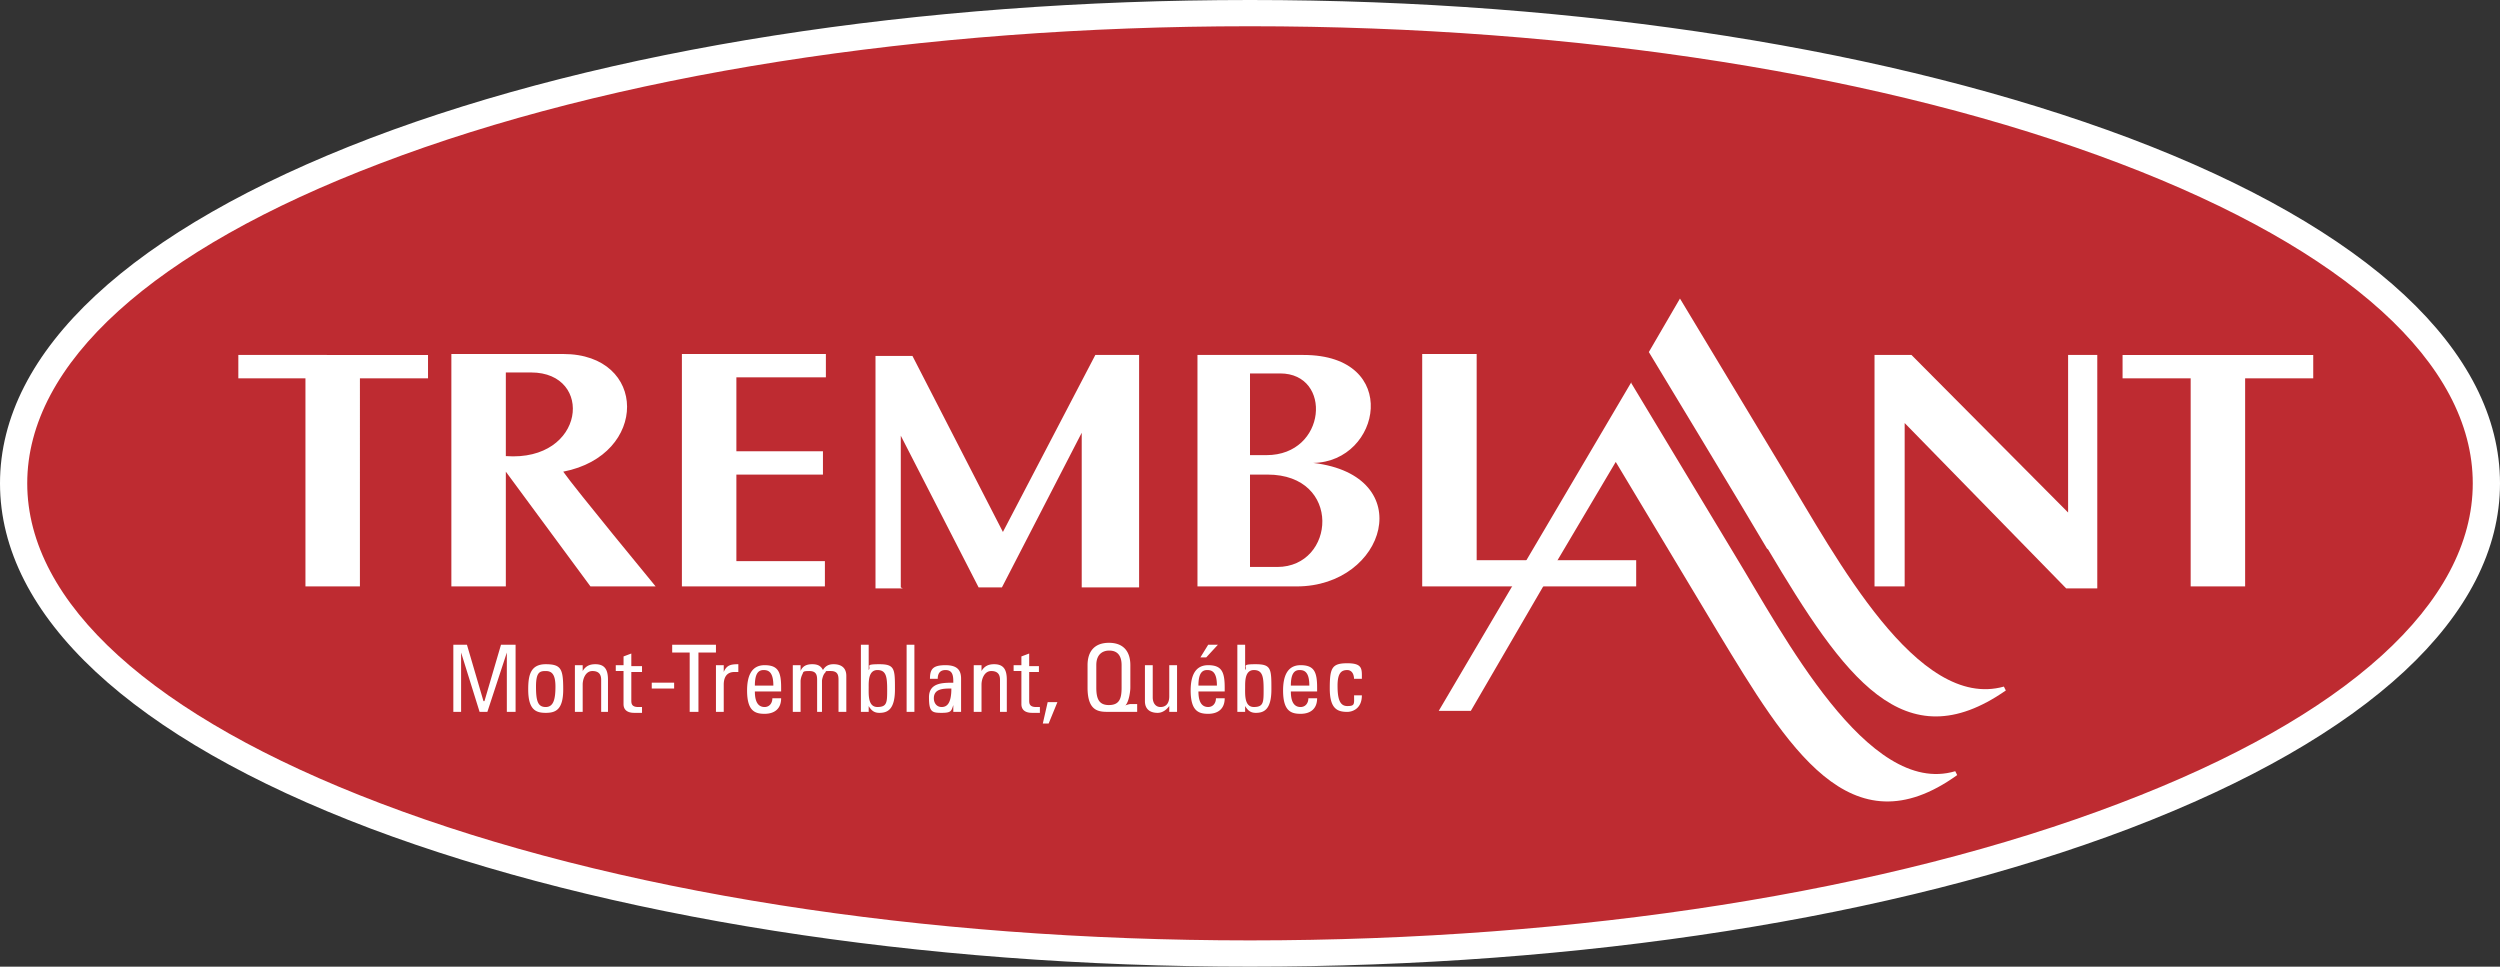
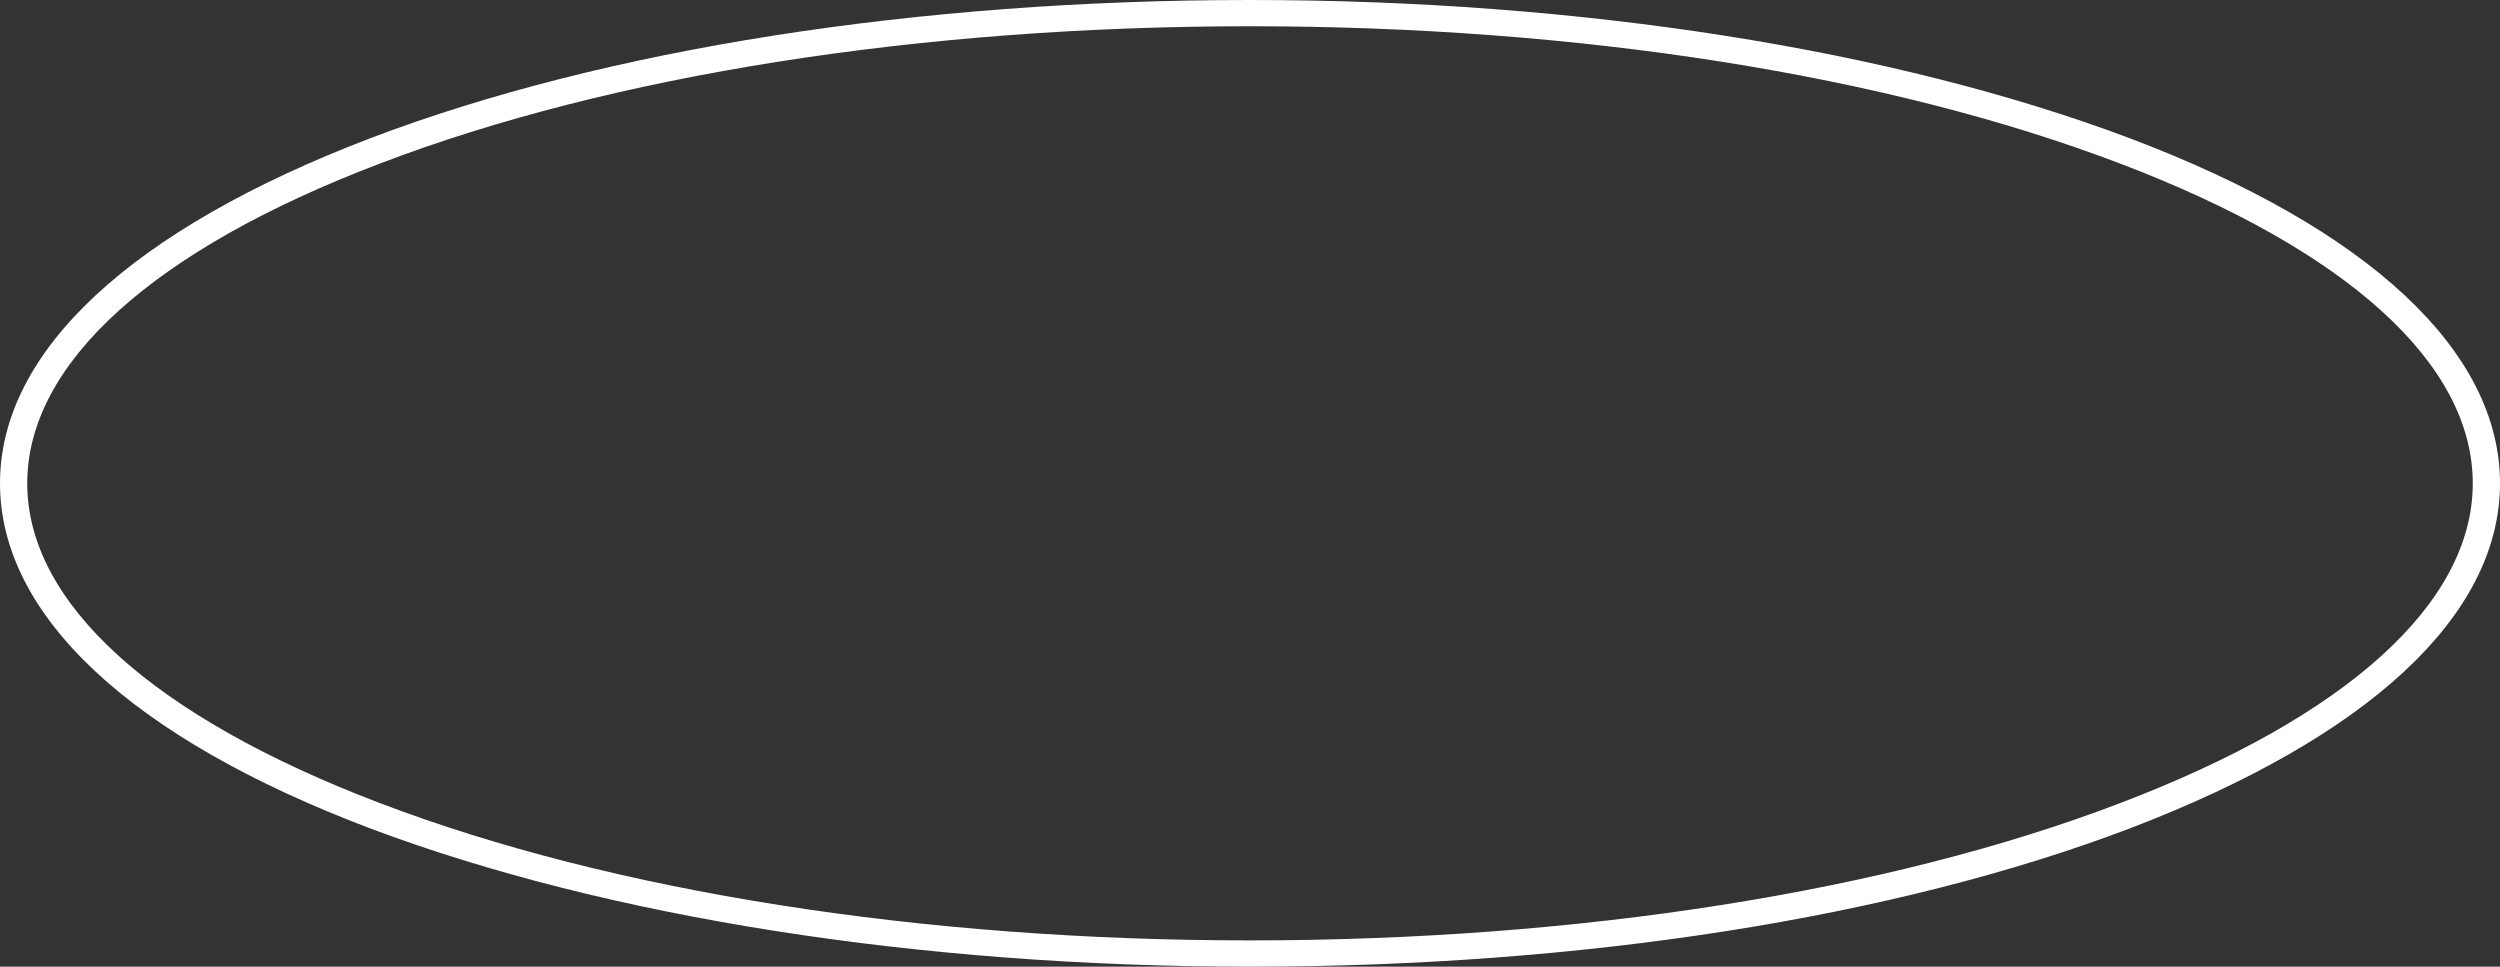
<svg xmlns="http://www.w3.org/2000/svg" fill="none" viewBox="0 0 150 58">
  <rect x="0" y="0" width="150" height="58" fill="#333333" stroke="none" />
-   <path fill="#BE2B31" d="M.759 28.942C.759 13.362 33.969.759 75 .759s74.241 12.603 74.241 28.183S116.031 57.125 75 57.125.759 44.521.759 28.942Z" />
  <path fill="#fff" d="M75 58c-19.903 0-38.638-2.976-52.763-8.286C7.88 44.288 0 36.936 0 29c0-7.936 7.88-15.23 22.237-20.714C36.362 2.918 55.097 0 75 0s38.638 2.976 52.763 8.286C142.121 13.712 150 21.064 150 29c0 7.936-7.879 15.23-22.237 20.714C113.638 55.083 94.903 58 75 58Zm0-56.425c-19.728 0-38.288 2.918-52.179 8.228C9.163 14.996 1.634 21.823 1.634 29s7.53 14.004 21.187 19.197c13.95 5.31 32.451 8.227 52.179 8.227s38.288-2.917 52.179-8.227c13.658-5.193 21.187-12.02 21.187-19.197s-7.529-14.004-21.187-19.197C113.23 4.493 94.728 1.575 75 1.575Z" />
-   <path fill="#fff" d="M106.051 32.91c4.61 7.76 8.171 12.778 14.299 8.519l-.117-.234c-5.194 1.459-10.038-7.702-13.249-13.012l-6.186-10.27-1.868 3.21s5.72 9.453 7.121 11.845M90.759 35.127l-4.436 7.527h1.926l4.377-7.527H90.76Z" />
-   <path fill="#fff" d="m97.88 22.932-6.362 10.794h1.867l3.56-6.01 6.129 10.212c4.202 6.943 7.938 13.187 14.358 8.577l-.117-.233c-5.253 1.575-10.33-8.228-13.249-13.012l-6.187-10.27M14.3 22.698h4.027v12.487h3.268V22.698h4.086v-1.4H14.3v1.4ZM30.35 28.3l5.078 6.885h3.91s-4.902-5.952-5.544-6.885c5.136-.992 5.078-7.06 0-7.06h-6.712v13.945h3.268V22.348h1.518c3.793 0 3.268 5.368-1.518 5.018v.934ZM40.914 35.185h8.58v-1.517h-5.311v-5.193h5.194v-1.4h-5.194V22.64h5.37v-1.4h-8.639v13.945ZM54.047 35.243v-9.102l4.669 9.102h1.4l4.787-9.277v9.277h3.443V21.298H65.72l-5.545 10.62-5.428-10.562H52.53v13.946h1.634M76.05 28.475c4.495 0 4.086 5.543.584 5.543H75V22.406h1.81c3.151 0 2.8 4.902-.818 4.902h-1.05v1.167h1.05m-4.144 6.71h5.954c5.37 0 7.354-6.652.992-7.41 4.085-.059 5.311-6.477-.584-6.477h-6.362v13.945-.058Z" />
-   <path fill="#fff" d="M85.33 35.185h12.841V33.61H88.6V21.24h-3.268v13.945ZM112.471 35.185h1.809v-9.803l9.689 9.92h1.868V21.298h-1.751v9.453l-9.397-9.453h-2.218v13.887ZM127.354 22.698h4.086v12.487h3.268V22.698h4.086v-1.4h-11.44v1.4ZM27.665 42.712H27.2v-4.026h.817l.992 3.384h.058l.992-3.384h.876v4.026h-.525v-3.56l-1.168 3.56h-.467l-1.109-3.56v3.56ZM32.743 42.771c.584 0 1.05-.175 1.05-1.4 0-1.226-.116-1.518-1.05-1.518s-1.05.7-1.05 1.518c0 1.225.467 1.4 1.05 1.4Zm0-.35c-.467 0-.583-.35-.583-1.225 0-.876.233-.934.583-.934s.584.175.584.934c0 .758-.117 1.225-.584 1.225ZM36.07 42.713v-1.926c0-.292-.117-.525-.525-.525-.409 0-.584.467-.584.817v1.634h-.467v-2.802h.467v.35c.175-.291.409-.408.759-.408.584 0 .759.35.759.934v1.926h-.467M37.413 39.912v-.526l.466-.175v.759h.642v.35h-.642v1.693c0 .175 0 .408.409.408h.233v.35h-.467c-.408 0-.642-.175-.642-.525v-1.984h-.466v-.35h.467ZM42.957 38.686v.467h-1.05v3.56h-.526v-3.56h-1.05v-.467h2.626ZM43.424 40.32c.175-.409.409-.467.876-.467v.467h-.234c-.525 0-.642.409-.642.759v1.634h-.467v-2.802h.467v.409ZM46.868 41.487v-.233c0-.934-.175-1.343-.992-1.343-.818 0-1.051.7-1.051 1.518 0 1.226.467 1.4 1.05 1.4.584 0 .993-.291.993-.933h-.526c0 .292-.175.525-.466.525-.292 0-.584-.175-.584-.934h1.576Zm-1.576-.35c0-.759.233-.934.525-.934.292 0 .584.117.584.934h-1.11ZM49.027 42.713v-1.926c0-.292-.058-.525-.467-.525-.408 0-.35.058-.408.175a1.081 1.081 0 0 0-.117.408v1.868h-.467v-2.802h.467v.35c.117-.291.35-.408.7-.408s.526.117.642.35c.175-.292.409-.35.642-.35.234 0 .76.058.76.7v2.16h-.468v-1.926c0-.292-.058-.525-.467-.525-.408 0-.233 0-.35.116-.117.117-.175.409-.175.467v1.868h-.467M52.12 42.362c.176.292.35.409.643.409.467 0 .934-.175.934-1.4 0-1.226 0-1.518-.934-1.518s-.467.117-.642.35v-1.517h-.467v4.026h.467v-.35Zm0-1.167c0-.35 0-.992.526-.992.525 0 .584.409.584 1.167 0 .759 0 1.05-.584 1.05s-.525-.758-.525-1.225ZM54.864 38.686h-.467v4.026h.467v-4.026ZM57.14 42.713h.525v-1.984c0-.467-.175-.818-.934-.818-.758 0-.933.234-.933.818h.466c0-.292.117-.526.467-.526.467 0 .467.409.467.76-.642 0-1.459 0-1.459.874 0 .876.175.934.759.934.584 0 .584-.116.7-.467v.409m-.116-1.4c0 .933-.292 1.108-.584 1.108s-.467-.233-.467-.525c0-.584.584-.584 1.05-.584ZM60 42.713v-1.926c0-.292-.117-.525-.525-.525-.409 0-.584.467-.584.817v1.634h-.467v-2.802h.467v.35c.175-.291.409-.408.759-.408.584 0 .759.35.759.934v1.926h-.467M61.284 39.912v-.526l.467-.175v.759h.584v.35h-.584v1.693c0 .175 0 .408.409.408h.233v.35h-.467c-.409 0-.642-.175-.642-.525v-1.984h-.467v-.35h.467ZM62.86 42.129h.584l-.526 1.284h-.35l.292-1.284ZM65.253 41.254c0 1.458.7 1.458 1.284 1.458h1.693v-.467h-.409c-.058 0-.292.059-.35.117.233-.117.35-.817.35-1.108V39.91c0-.816-.409-1.342-1.284-1.342-.876 0-1.284.526-1.284 1.342v1.343Zm1.284 1.05c-.584 0-.759-.35-.759-1.05V39.91c0-.816.584-.875.759-.875.175 0 .759 0 .759.875v1.343c0 .641-.117 1.05-.759 1.05ZM70.156 39.911h.467v2.802h-.467v-.35c-.175.233-.409.408-.7.408-.468 0-.76-.233-.76-.7v-2.16h.468v1.926c0 .35.175.584.466.584.292 0 .526-.175.526-.642v-1.868ZM73.482 41.487v-.233c0-.934-.175-1.343-.992-1.343s-1.05.7-1.05 1.518c0 1.225.466 1.4 1.05 1.4.584 0 .992-.292.992-.934h-.525c0 .292-.175.525-.467.525-.292 0-.584-.175-.584-.933h1.576Zm-.992-2.8-.467.758h.35l.7-.759h-.583Zm-.584 2.45c0-.759.234-.934.526-.934.292 0 .583.117.583.934h-1.109ZM74.708 42.362c.175.292.35.409.642.409.467 0 .934-.175.934-1.4 0-1.226 0-1.518-.934-1.518s-.467.117-.642.35v-1.517h-.467v4.026h.467v-.35Zm0-1.167c0-.35 0-.992.525-.992.526 0 .584.409.584 1.167 0 .759 0 1.05-.584 1.05-.583 0-.525-.758-.525-1.225ZM79.027 41.487v-.233c0-.934-.175-1.343-.992-1.343s-1.05.7-1.05 1.518c0 1.226.466 1.4 1.05 1.4.584 0 .992-.291.992-.933h-.525c0 .292-.175.525-.467.525-.292 0-.584-.175-.584-.934h1.576Zm-1.576-.35c0-.759.234-.934.526-.934.291 0 .583.117.583.934h-1.109ZM81.245 40.787c0-.467-.233-.584-.408-.584-.35 0-.584.175-.584.934 0 .759.117 1.226.584 1.226.466 0 .408-.117.408-.642h.467c0 .817-.584.992-.875.992-.584 0-1.051-.175-1.051-1.4 0-1.226.117-1.518 1.05-1.518.934 0 .876.35.876.934h-.467M40.447 40.962h-1.342v.35h1.343v-.35Z" />
</svg>